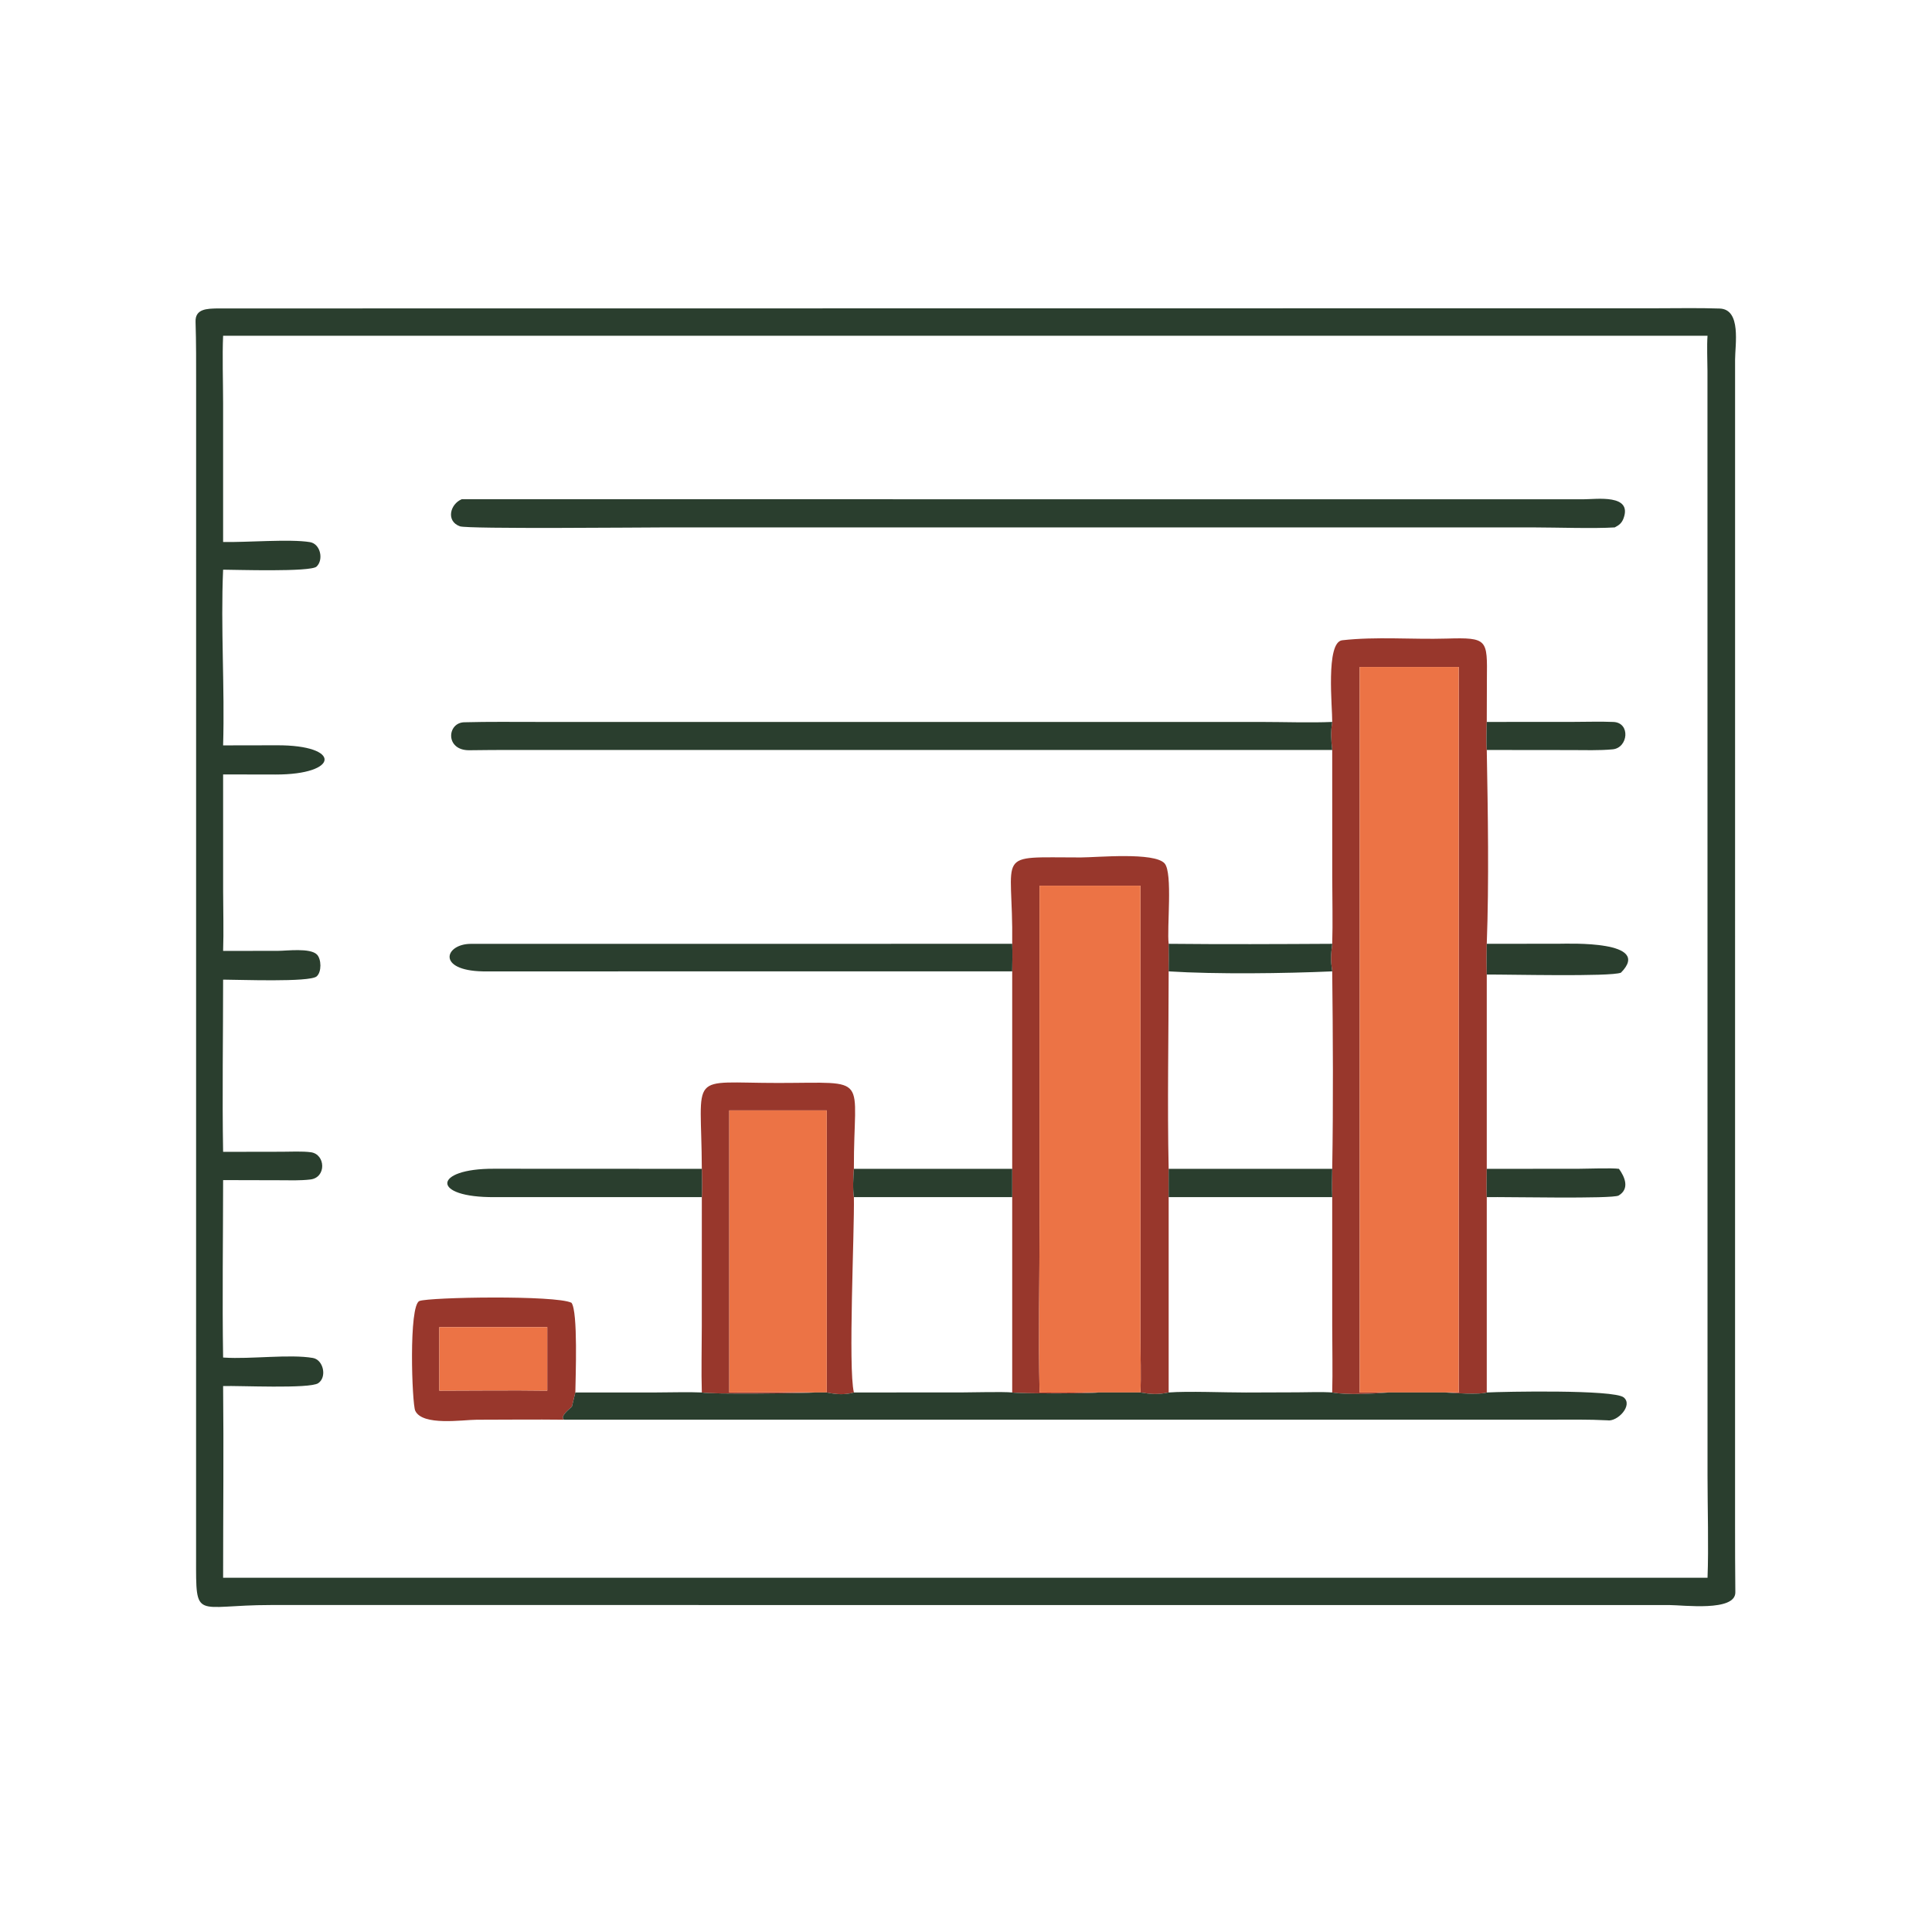
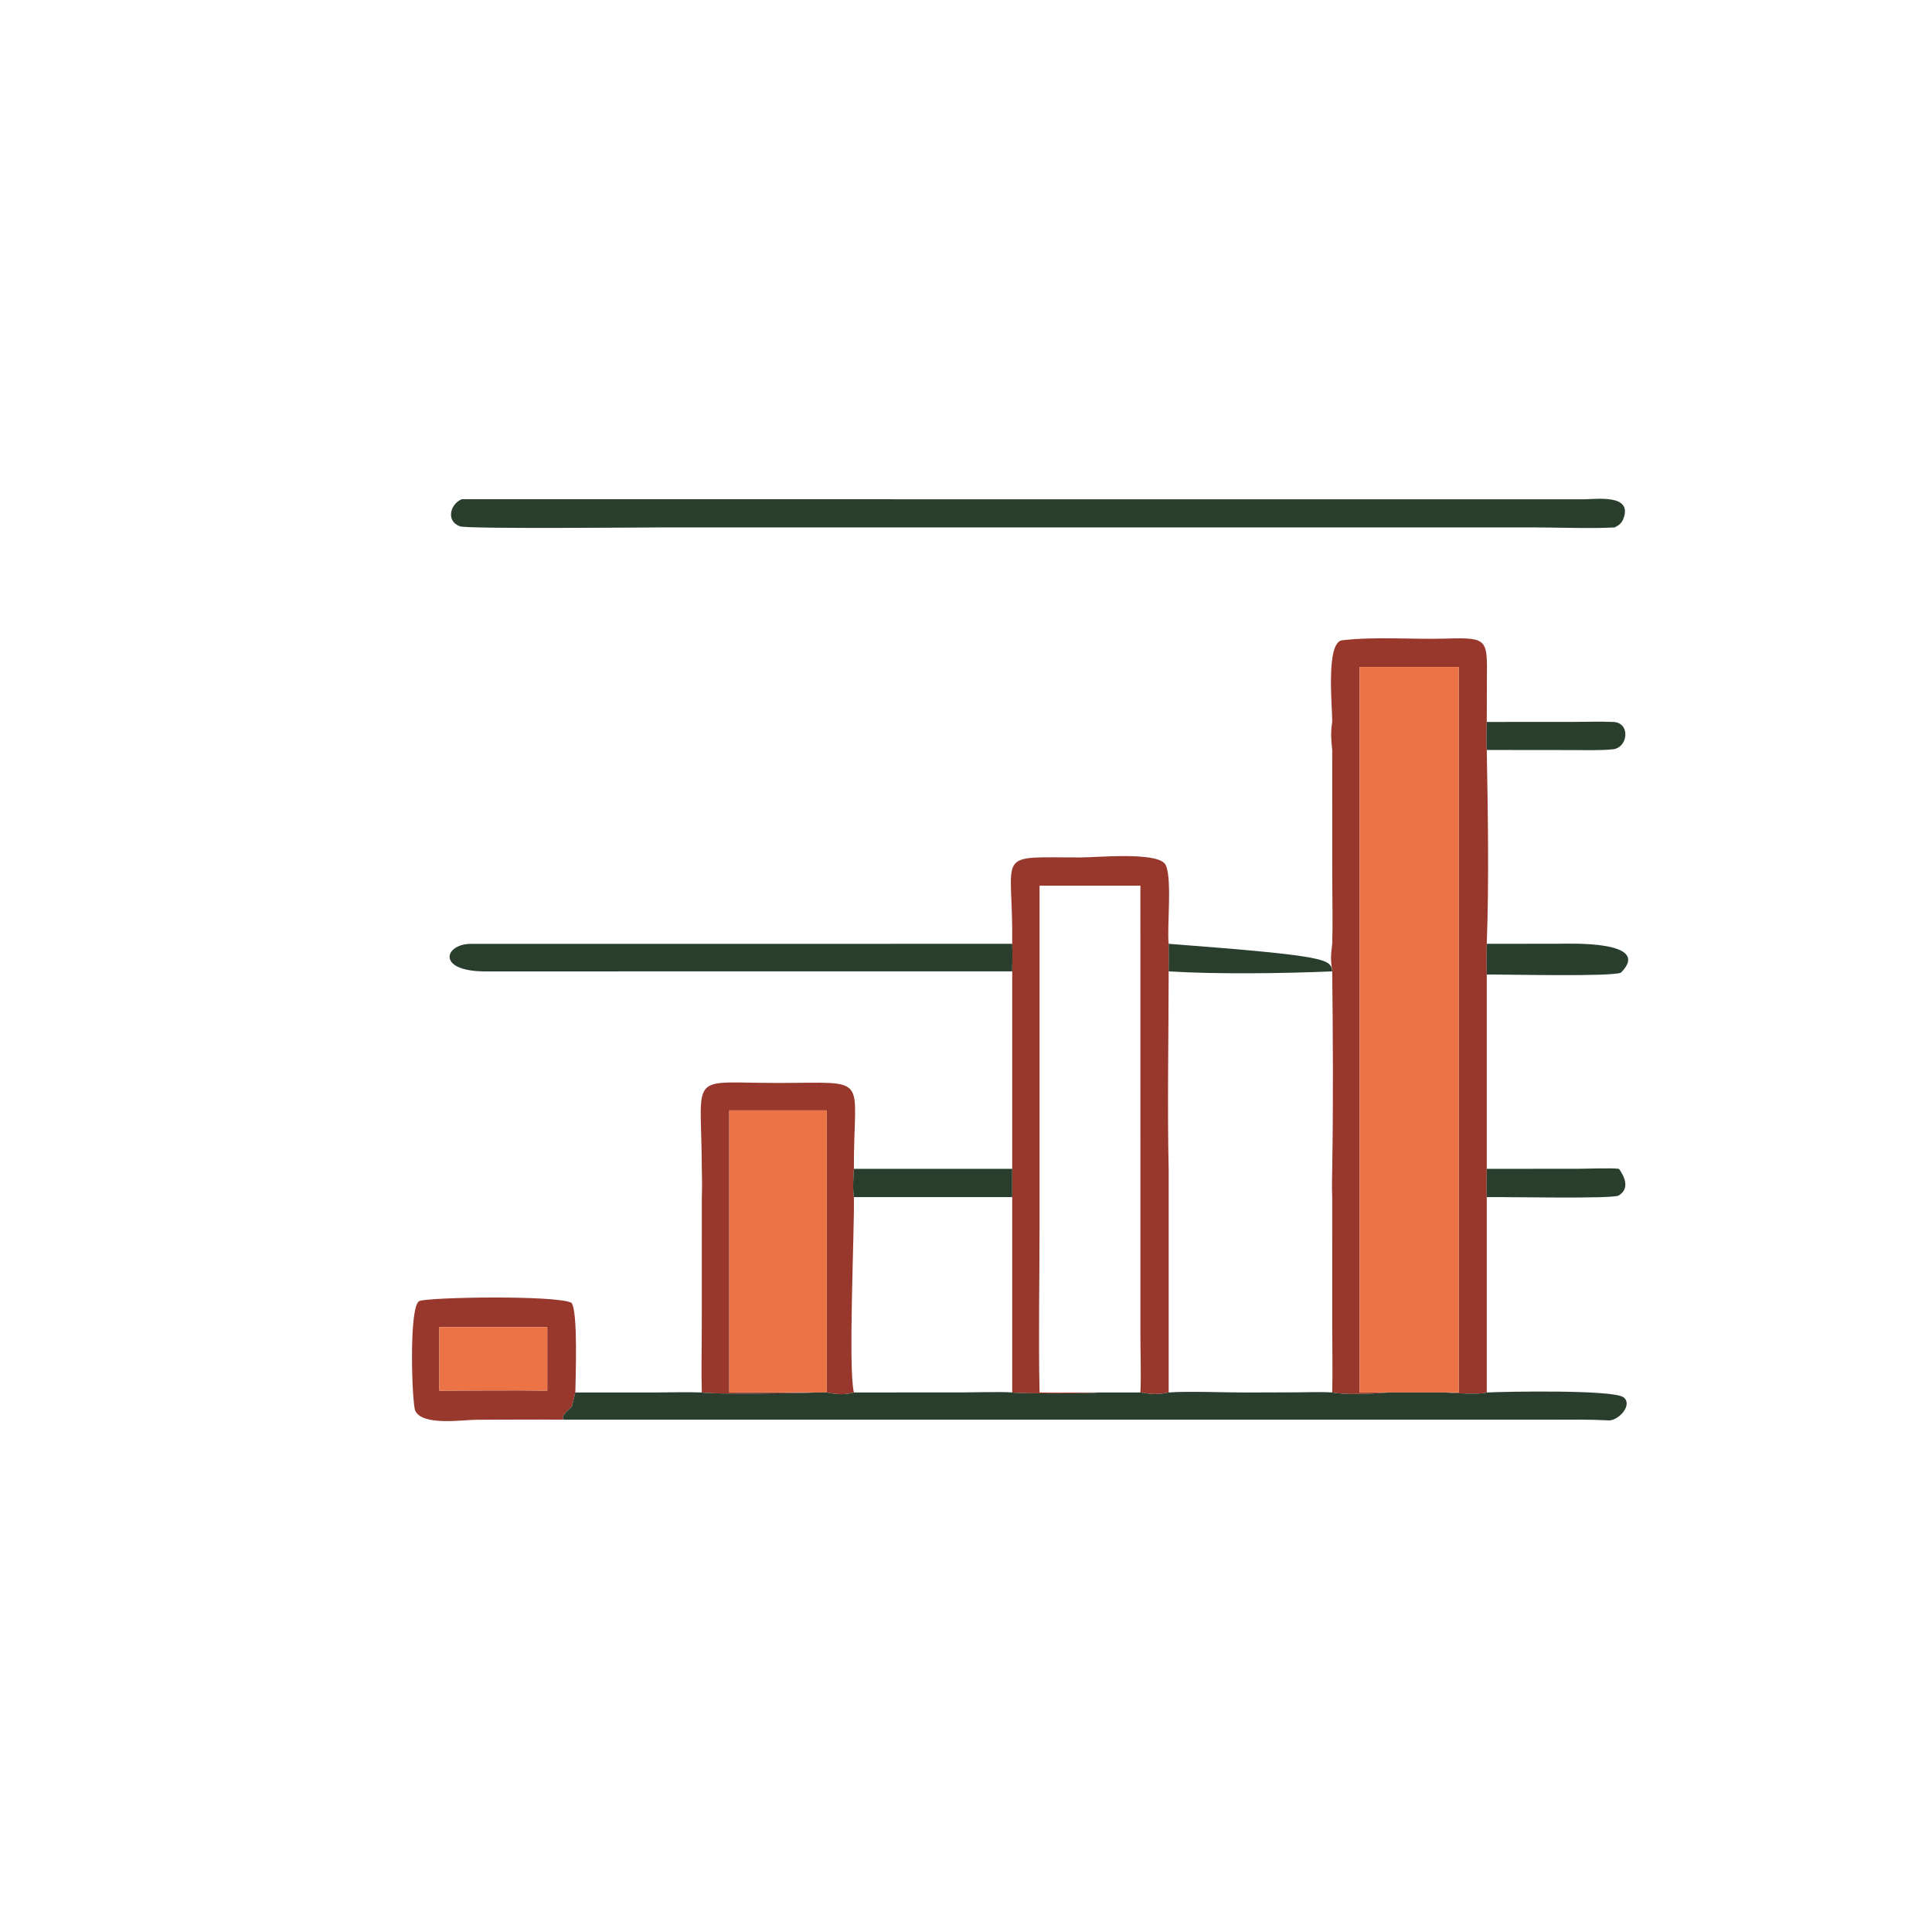
<svg xmlns="http://www.w3.org/2000/svg" width="1024" height="1024" viewBox="0 0 1024 1024">
-   <path fill="#2A3E2E" transform="scale(2 2)" d="M103.875 425.347L71.673 425.349C51.568 425.358 51.952 429.735 51.964 412.897L51.976 102.02C51.975 96.432 52.004 90.831 51.824 85.245C51.712 81.781 54.99 81.814 57.508 81.74L407.552 81.701L439.513 81.695C444.899 81.683 450.343 81.587 455.725 81.765C461.534 81.957 459.811 91.399 459.814 95.313L459.809 403.876C459.81 409.877 459.818 415.967 459.883 421.975C459.939 427.166 446.087 425.355 442.38 425.355L103.875 425.347ZM59.127 88.981C58.887 94.291 59.123 101.316 59.125 106.779L59.127 143.63C65.07 143.778 76.935 142.787 82.156 143.672C84.934 144.143 85.813 148.331 83.891 150.152C82.321 151.64 62.181 150.975 59.127 150.972C58.454 166.441 59.585 182.044 59.127 197.534L73.35 197.509C90.633 197.435 89.961 205.293 72.971 205.258L59.127 205.232L59.133 236.08C59.138 241.112 59.303 247.049 59.127 252.004L73.681 251.983C76.016 251.983 82.169 251.15 83.985 252.956C85.188 254.153 85.277 257.592 83.911 258.76C82.035 260.364 63.059 259.609 59.127 259.611C59.133 274.557 58.862 290.387 59.127 305.251L74.678 305.225C76.962 305.221 80.147 305.053 82.374 305.356C86.299 305.891 86.533 312.064 82.264 312.574C79.521 312.902 76.771 312.783 73.984 312.777L59.127 312.74C59.121 328.227 58.878 344.324 59.127 359.757L59.468 359.781C66.37 360.233 76.846 358.816 82.925 359.875C85.703 360.359 86.711 364.944 84.339 366.555C82.055 368.107 63.191 367.172 59.127 367.32C59.305 384.124 59.126 401.277 59.127 418.118L320.125 418.118L452.512 418.118C452.83 410.023 452.513 399.481 452.512 391.222L452.495 98.34C452.487 95.485 452.309 91.722 452.512 88.981L59.127 88.981Z" />
  <path fill="#2A3E2E" transform="scale(2 2)" d="M427.924 139.768C422.545 140.118 412.254 139.776 406.585 139.771L176.091 139.769C170.534 139.769 124.013 140.227 121.901 139.481C118.125 138.145 119.261 133.598 122.358 132.302L419.626 132.316C423.113 132.312 432.595 130.892 430.271 137.322C429.807 138.605 429.104 139.164 427.924 139.768Z" />
  <path fill="#98372C" transform="scale(2 2)" d="M353.051 191.321C353.115 187.583 351.253 170.179 355.702 169.676C364.785 168.649 374.217 169.503 383.383 169.23C394.315 168.904 394.148 169.469 394.043 179.959L394.008 191.321C393.984 193.385 393.842 196.793 394.008 198.751C394.306 215.254 394.623 233.634 394.008 250.119C393.945 252.925 393.944 255.461 394.008 258.267L394.008 309.754C393.999 312.149 393.924 314.883 394.008 317.251L394.008 369.021C392.183 369.649 385.135 369.182 382.983 369.021C384.117 368.983 385.429 369.019 386.579 369.021L386.579 176.754L360.33 176.754L360.33 369.021L368.025 369.021C363.859 369.355 357.029 369.752 353.051 369.021C353.195 363.409 353.056 357.126 353.054 351.472L353.051 317.251C352.942 314.72 353.005 312.282 353.051 309.754C353.345 292.341 353.245 274.834 353.051 257.423C352.593 254.234 352.666 253.379 353.051 250.119C353.229 244.684 353.062 238.294 353.061 232.762L353.051 198.751C352.745 195.838 352.609 194.203 353.051 191.321Z" />
  <path fill="#EC7345" transform="scale(2 2)" d="M368.025 369.021L360.33 369.021L360.33 176.754L386.579 176.754L386.579 369.021C385.429 369.019 384.117 368.983 382.983 369.021L368.025 369.021Z" />
-   <path fill="#2A3E2E" transform="scale(2 2)" d="M353.051 198.751L147.092 198.751C139.534 198.75 131.973 198.712 124.414 198.821C117.882 198.915 118.438 191.394 123.146 191.407C129.554 191.238 135.985 191.318 142.4 191.318L334.166 191.322C340.055 191.323 347.325 191.572 353.051 191.321C352.609 194.203 352.745 195.838 353.051 198.751Z" />
  <path fill="#2A3E2E" transform="scale(2 2)" d="M394.008 191.321L417.073 191.306C420.506 191.303 424.14 191.178 427.57 191.325C432.154 191.522 431.497 198.193 427.372 198.582C423.77 198.92 419.988 198.777 416.343 198.775L394.008 198.751C393.842 196.793 393.984 193.385 394.008 191.321Z" />
  <path fill="#98372C" transform="scale(2 2)" d="M268.245 250.119C268.57 225.205 263.006 227.242 286.429 227.232C290.607 227.23 305.984 225.747 308.642 228.827C310.832 231.365 309.193 245.967 309.708 250.119C309.757 252.587 309.74 254.959 309.708 257.423C309.703 274.449 309.327 292.844 309.708 309.754L309.708 317.251L309.708 369.021C306.792 369.634 305.076 369.506 302.215 369.021C302.444 365.066 302.225 358.588 302.222 354.482L302.215 234.714L275.493 234.714L275.492 324.269C275.491 338.808 275.182 354.555 275.493 369.021C280.53 369.137 286.032 368.998 291.127 369.021C288.73 369.35 269.814 369.356 268.245 369.021L268.245 317.251L268.245 309.754L268.245 257.423C268.275 255.02 268.348 252.511 268.245 250.119Z" />
-   <path fill="#EC7345" transform="scale(2 2)" d="M291.127 369.021C286.032 368.998 280.53 369.137 275.493 369.021C275.182 354.555 275.491 338.808 275.492 324.269L275.493 234.714L302.215 234.714L302.222 354.482C302.225 358.588 302.444 365.066 302.215 369.021L291.127 369.021Z" />
  <path fill="#2A3E2E" transform="scale(2 2)" d="M268.245 257.423L127.967 257.428C115.607 257.18 117.899 250.182 124.722 250.133L268.245 250.119C268.348 252.511 268.275 255.02 268.245 257.423Z" />
-   <path fill="#2A3E2E" transform="scale(2 2)" d="M309.708 250.119C323.954 250.267 338.791 250.201 353.051 250.119C352.666 253.379 352.593 254.234 353.051 257.423C340.506 257.972 322.37 258.224 309.708 257.423C309.74 254.959 309.757 252.587 309.708 250.119Z" />
+   <path fill="#2A3E2E" transform="scale(2 2)" d="M309.708 250.119C352.666 253.379 352.593 254.234 353.051 257.423C340.506 257.972 322.37 258.224 309.708 257.423C309.74 254.959 309.757 252.587 309.708 250.119Z" />
  <path fill="#2A3E2E" transform="scale(2 2)" d="M394.008 250.119L413.153 250.1C415.765 250.1 438.052 249.188 429.569 257.766C426.844 258.904 399.255 258.207 394.008 258.267C393.944 255.461 393.945 252.925 394.008 250.119Z" />
  <path fill="#98372C" transform="scale(2 2)" d="M185.99 309.754C185.893 283.64 181.986 287.011 206.29 286.995C231.066 286.979 226.19 284.577 226.29 309.754C226.132 312.169 225.949 314.851 226.29 317.251C226.469 326.131 224.727 362.561 226.29 369.021C223.896 369.722 221.505 369.53 219.096 369.021L219.096 294.27L193.26 294.27L193.26 369.021C200.799 369.037 208.601 368.872 216.111 369.021C213.761 369.231 188.055 369.563 185.99 369.021C185.818 363.525 185.981 357.066 185.982 351.493L185.99 317.251C186.075 314.576 186.067 312.416 185.99 309.754Z" />
  <path fill="#EC7345" transform="scale(2 2)" d="M216.111 369.021C208.601 368.872 200.799 369.037 193.26 369.021L193.26 294.27L219.096 294.27L219.096 369.021L216.111 369.021Z" />
-   <path fill="#2A3E2E" transform="scale(2 2)" d="M185.99 317.251L131.154 317.25C114.053 317.411 114.705 309.653 130.91 309.73L185.99 309.754C186.067 312.416 186.075 314.576 185.99 317.251Z" />
  <path fill="#2A3E2E" transform="scale(2 2)" d="M226.29 317.251C225.949 314.851 226.132 312.169 226.29 309.754L268.245 309.754L268.245 317.251L226.29 317.251Z" />
-   <path fill="#2A3E2E" transform="scale(2 2)" d="M309.708 309.754L353.051 309.754C353.005 312.282 352.942 314.72 353.051 317.251L309.708 317.251L309.708 309.754Z" />
  <path fill="#2A3E2E" transform="scale(2 2)" d="M394.008 309.754L418.259 309.739C420.705 309.735 427.081 309.482 429.042 309.754C430.648 311.97 431.906 315.066 428.956 316.826C427.362 317.777 398.925 317.151 394.008 317.251C393.924 314.883 393.999 312.149 394.008 309.754Z" />
  <path fill="#98372C" transform="scale(2 2)" d="M149.467 376.236C141.763 376.143 134.048 376.24 126.342 376.245C122.715 376.247 111.946 377.983 110.037 373.848C109.183 371.998 108.245 345.872 111.168 344.772C113.852 343.762 147.263 343.182 151.45 345.248C153.215 347.586 152.52 365.109 152.474 369.021L151.561 372.776C150.924 373.395 148.293 375.372 149.467 376.236ZM116.422 351.701L116.422 368.541C125.876 368.532 135.599 368.403 145.03 368.541L145.03 351.701L116.422 351.701Z" />
  <path fill="#EC7345" transform="scale(2 2)" d="M116.422 368.541L116.422 351.701L145.03 351.701L145.03 368.541C135.599 368.403 125.876 368.532 116.422 368.541Z" />
  <path fill="#2A3E2E" transform="scale(2 2)" d="M152.474 369.021L174.054 369.016C177.673 369.016 182.445 368.859 185.99 369.021C188.055 369.563 213.761 369.231 216.111 369.021L219.096 369.021C221.505 369.53 223.896 369.722 226.29 369.021L254.986 369.007C257.824 369.005 265.7 368.783 268.245 369.021C269.814 369.356 288.73 369.35 291.127 369.021L302.215 369.021C305.076 369.506 306.792 369.634 309.708 369.021C314.852 368.626 324.547 369.038 330.181 369.03L343.798 368.982C346.35 368.96 350.567 368.835 353.051 369.021C357.029 369.752 363.859 369.355 368.025 369.021L382.983 369.021C385.135 369.182 392.183 369.649 394.008 369.021C398.477 368.794 427.713 368.202 430.304 370.331C432.851 372.424 428.601 376.893 425.934 376.397C420.988 376.139 415.974 376.229 411.02 376.227L149.467 376.236C148.293 375.372 150.924 373.395 151.561 372.776L152.474 369.021Z" />
</svg>